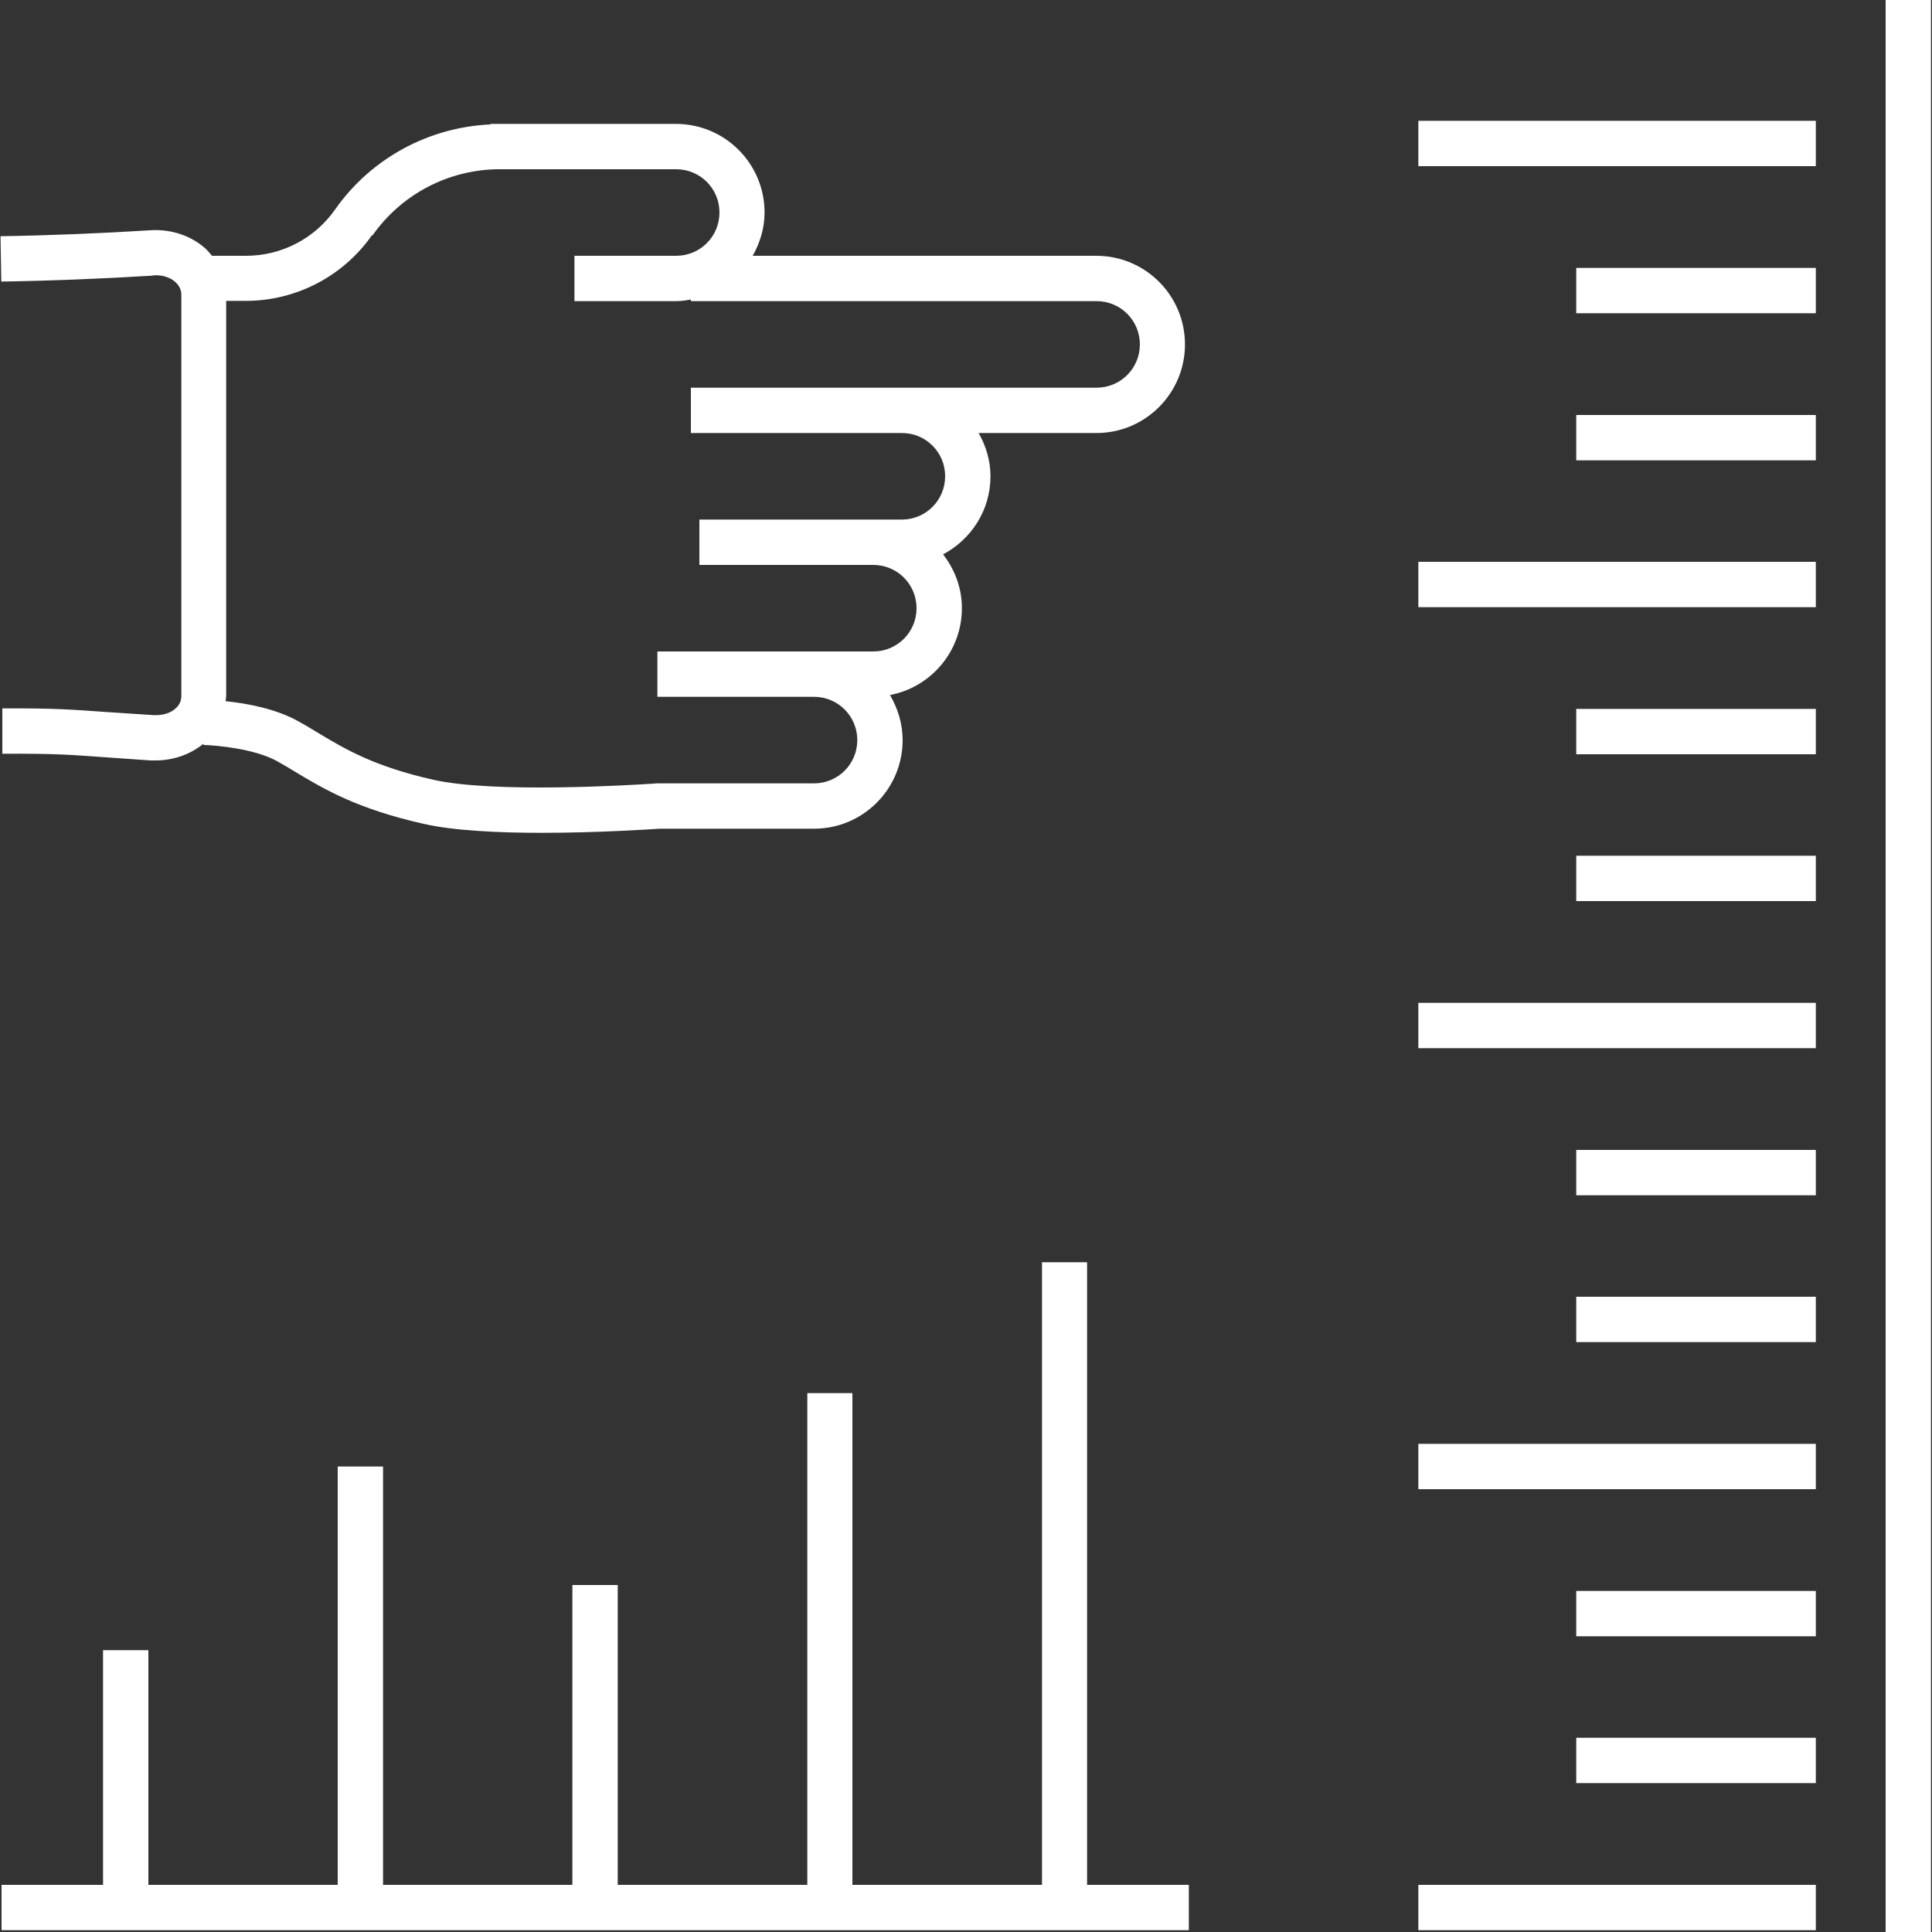
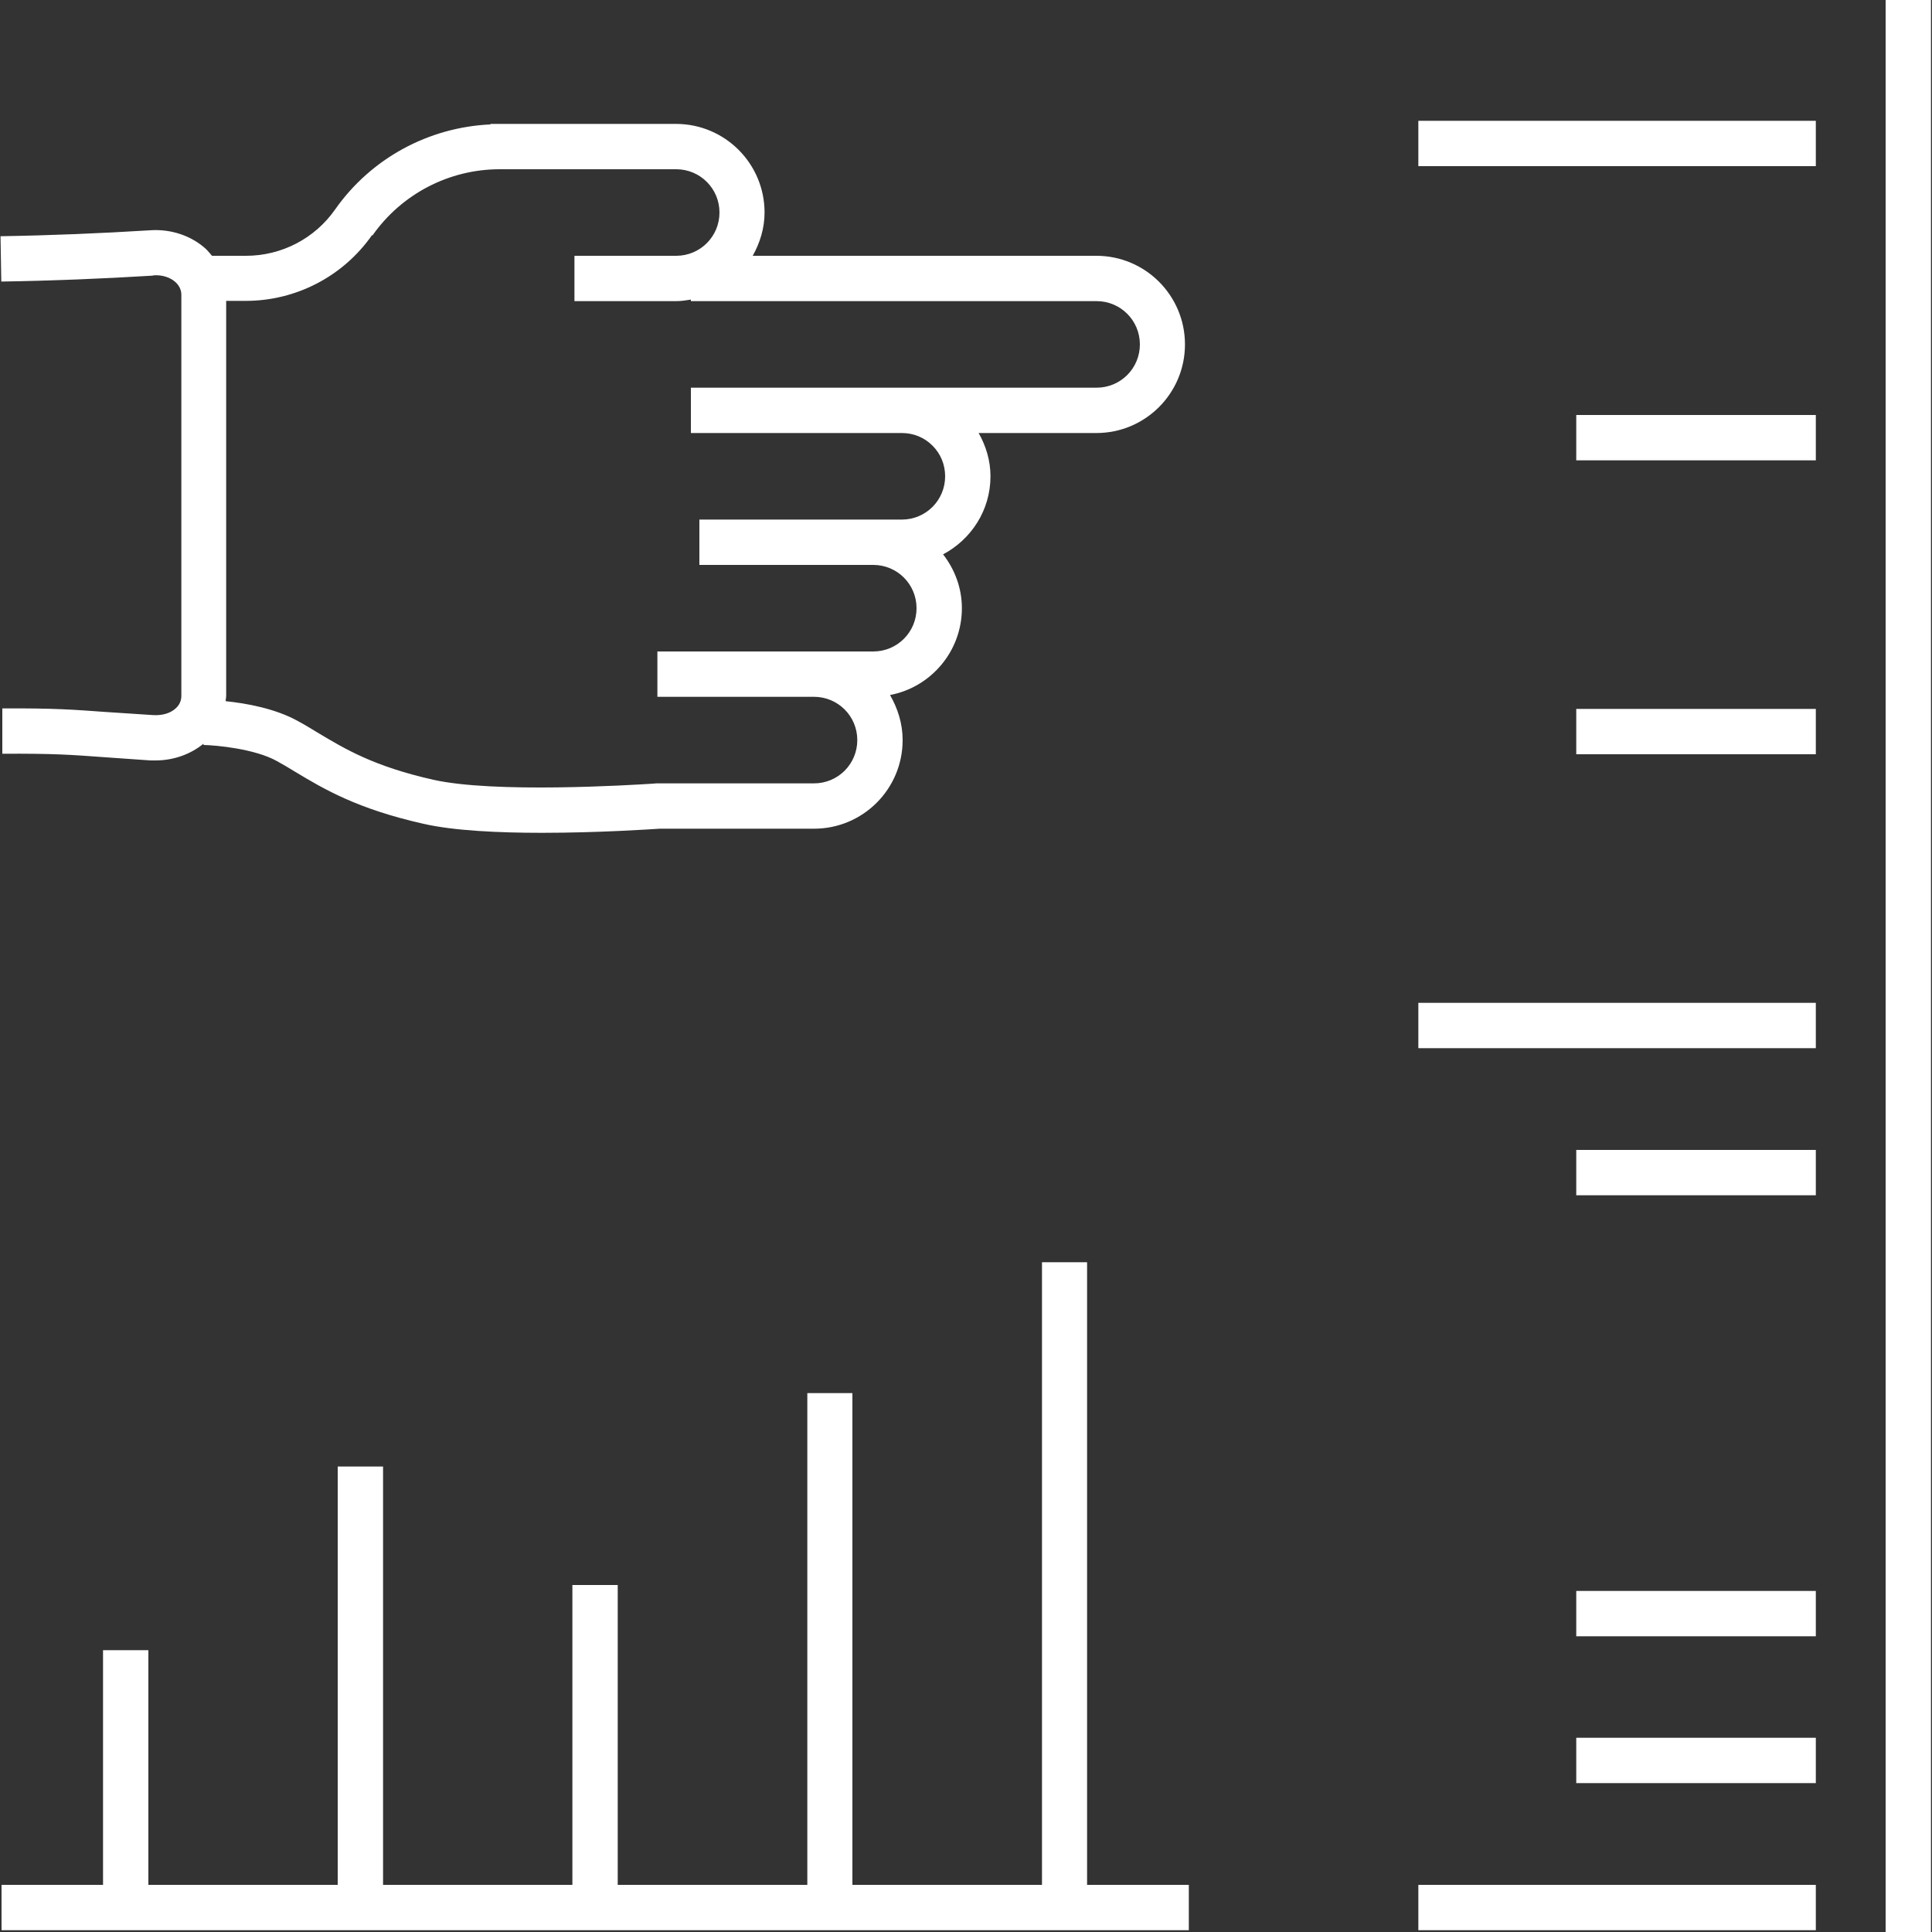
<svg xmlns="http://www.w3.org/2000/svg" id="Capa_1" viewBox="0 0 75 75">
  <rect x="0" y="0" width="75" height="75" fill="#333333" stroke="none" />
  <defs>
    <style>.cls-1{fill:#fff;}</style>
  </defs>
  <polygon class="cls-1" points="46.15 73.17 42.2 73.17 42.2 49 40.45 49 40.45 73.17 33.09 73.17 33.09 54.08 31.34 54.08 31.34 73.17 23.98 73.17 23.98 61.53 22.22 61.53 22.22 73.17 14.87 73.17 14.87 56.93 13.11 56.93 13.11 73.17 5.76 73.17 5.76 64.06 4 64.06 4 73.17 .06 73.17 .06 74.93 46.15 74.93 46.15 73.17" />
  <path class="cls-1" d="M5.95,10.69c.34-.03,.67,.08,.87,.27,.14,.13,.22,.3,.22,.48v15.57c0,.19-.07,.35-.21,.48-.21,.2-.53,.29-.88,.27-.78-.05-1.35-.09-1.83-.12-1.26-.09-1.95-.15-4.03-.14v1.76c2.04-.01,2.65,.04,3.9,.13,.49,.03,1.07,.08,1.85,.13,.07,0,.14,0,.2,0,.7,0,1.36-.24,1.86-.65v.05c.5,.01,1.99,.15,2.84,.62,.24,.13,.47,.27,.7,.41,1.13,.68,2.42,1.45,5,2.03,1.18,.27,2.93,.35,4.59,.35,2.21,0,4.26-.14,4.58-.16h5.99c1.9,0,3.44-1.54,3.44-3.44,0-.64-.19-1.23-.49-1.75,1.59-.3,2.79-1.7,2.79-3.37,0-.79-.28-1.51-.73-2.09,1.09-.58,1.84-1.71,1.84-3.03,0-.6-.17-1.17-.46-1.68h4.57c1.9,0,3.44-1.54,3.44-3.44s-1.54-3.44-3.44-3.44h-13.34c.28-.5,.46-1.07,.46-1.68,0-1.9-1.54-3.44-3.44-3.44h-7.2v.02c-2.41,.11-4.64,1.32-6.03,3.3-.79,1.13-2.08,1.8-3.46,1.8h-1.32c-.07-.08-.14-.17-.22-.25-.56-.52-1.36-.8-2.19-.74-1.94,.12-3.89,.2-5.8,.23l.03,1.76c1.94-.03,3.91-.11,5.88-.23Zm8.51-1.55c1.13-1.61,2.97-2.57,4.94-2.57h6.85c.93,0,1.68,.75,1.68,1.68s-.75,1.68-1.68,1.68h-3.95v1.76h3.95c.2,0,.38-.03,.57-.06v.06h15.75c.93,0,1.68,.75,1.68,1.68s-.75,1.68-1.68,1.68h-15.75v1.76h8.19c.45,0,.87,.17,1.19,.49,.32,.32,.49,.74,.49,1.19,0,.93-.75,1.68-1.68,1.68h-7.86v1.76h6.75c.93,0,1.68,.75,1.68,1.68s-.75,1.68-1.68,1.68h-8.38v1.76h6.08c.93,0,1.68,.75,1.68,1.68s-.75,1.68-1.68,1.68h-6.08s-.1,0-.15,.01c-.93,.06-6.19,.38-8.55-.15-2.31-.52-3.42-1.19-4.49-1.83-.25-.15-.49-.3-.75-.44-.89-.5-2.04-.7-2.82-.78,0-.07,.02-.14,.02-.21V11.68h.76c1.95,0,3.78-.95,4.9-2.55Z" />
  <rect class="cls-1" x="55.06" y="73.17" width="15.43" height="1.76" />
  <rect class="cls-1" x="61.19" y="67.46" width="9.3" height="1.76" />
  <rect class="cls-1" x="61.19" y="61.76" width="9.3" height="1.76" />
-   <rect class="cls-1" x="55.06" y="56.05" width="15.43" height="1.76" />
-   <rect class="cls-1" x="61.19" y="50.34" width="9.3" height="1.76" />
  <rect class="cls-1" x="61.19" y="44.64" width="9.3" height="1.76" />
  <rect class="cls-1" x="55.06" y="38.93" width="15.43" height="1.76" />
-   <rect class="cls-1" x="61.19" y="33.22" width="9.3" height="1.76" />
  <rect class="cls-1" x="61.19" y="27.52" width="9.3" height="1.76" />
-   <rect class="cls-1" x="55.06" y="21.81" width="15.43" height="1.76" />
  <rect class="cls-1" x="61.19" y="16.11" width="9.3" height="1.76" />
-   <rect class="cls-1" x="61.19" y="10.4" width="9.3" height="1.76" />
  <rect class="cls-1" x="55.06" y="4.69" width="15.43" height="1.76" />
  <rect class="cls-1" x="73.2" width="1.76" height="75" />
</svg>